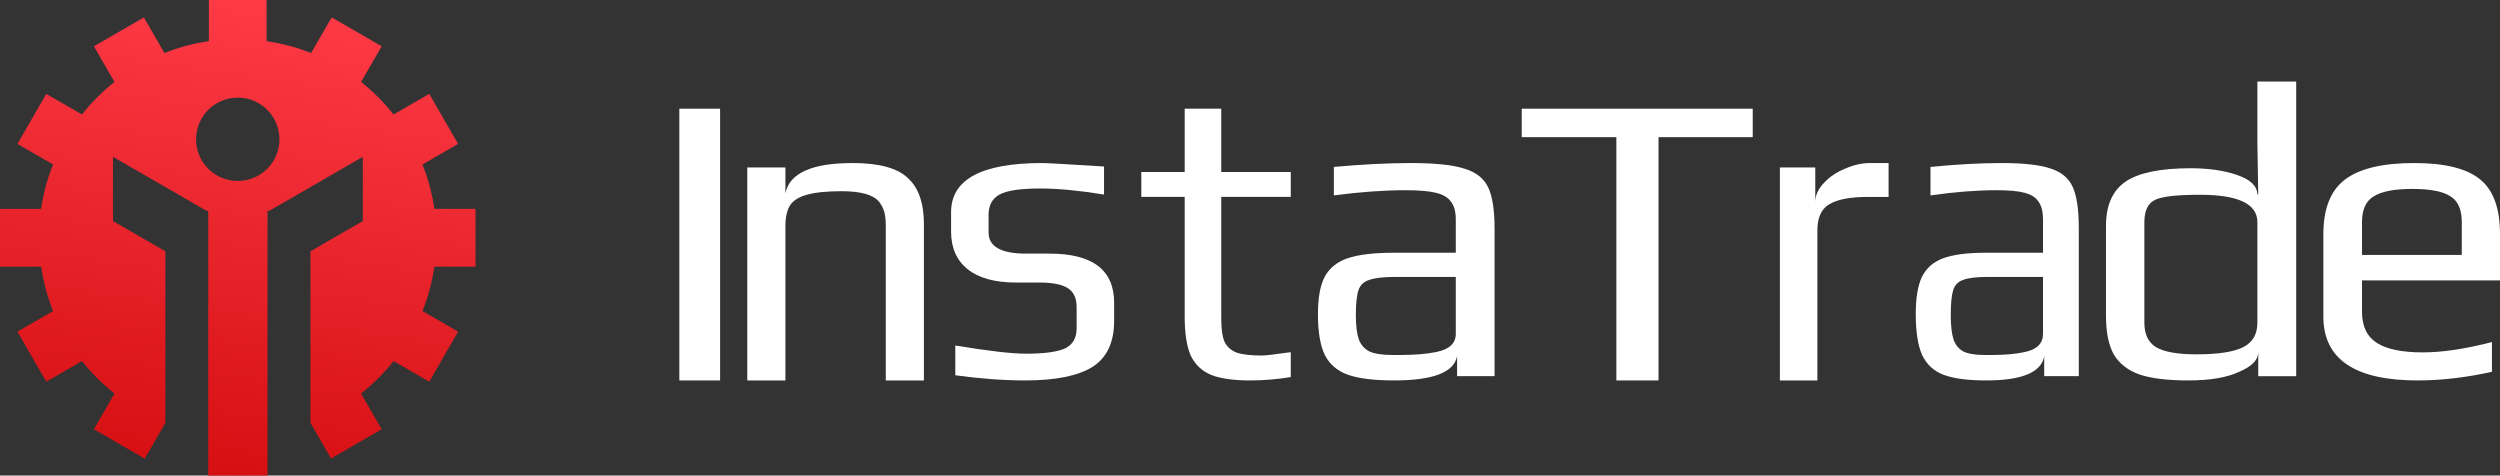
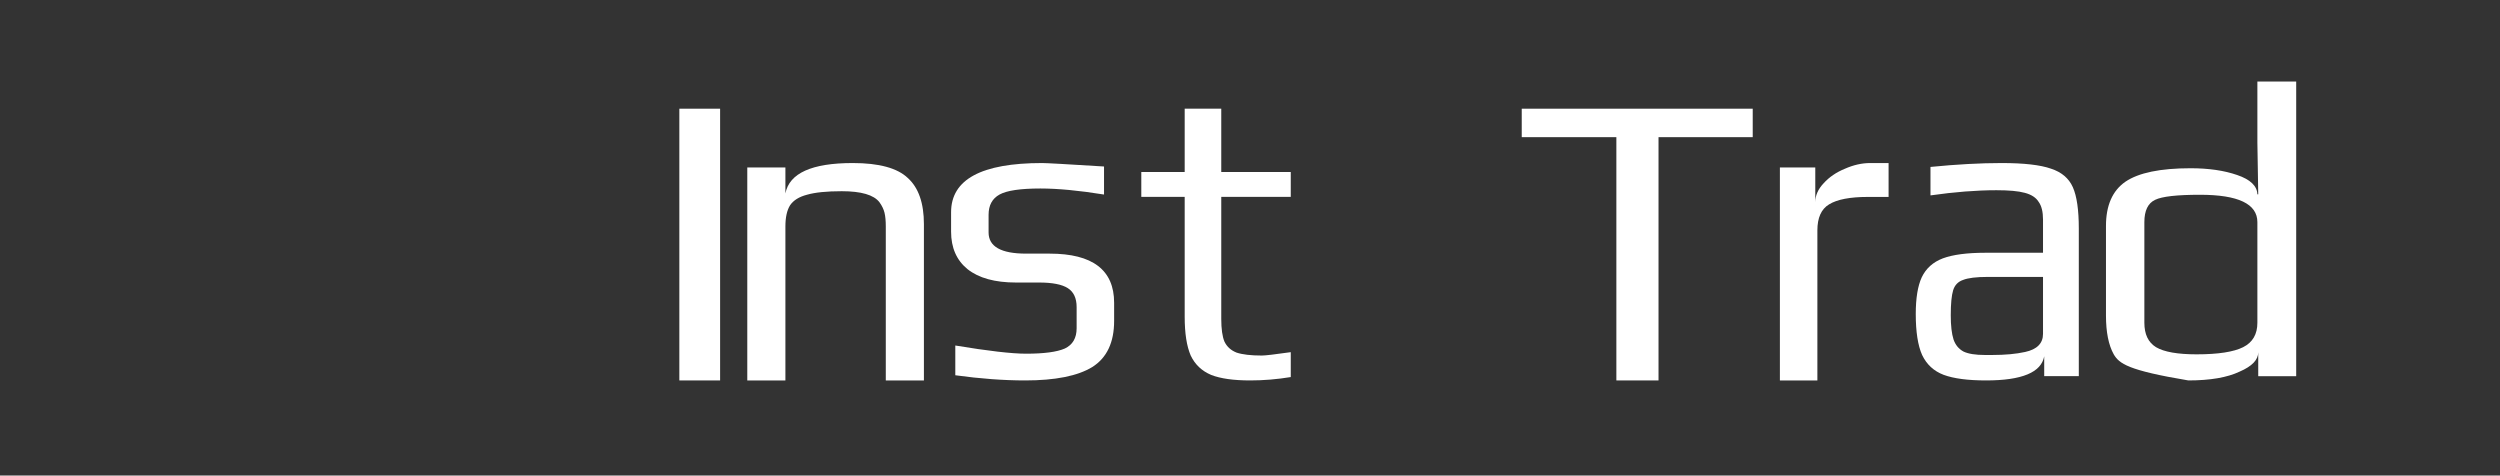
<svg xmlns="http://www.w3.org/2000/svg" width="184" height="35" viewBox="0 0 184 35" fill="none">
  <rect x="0" y="0" width="184" height="35" fill="#333333" stroke="none" />
  <g clip-path="url(#clip0_2134_1242)">
-     <path fill-rule="evenodd" clip-rule="evenodd" d="M15.375 0H19.625V3.029C20.763 3.195 21.859 3.491 22.896 3.903L24.41 1.282L28.09 3.407L26.575 6.032C27.462 6.735 28.265 7.538 28.968 8.425L31.593 6.91L33.718 10.59L31.096 12.104C31.508 13.141 31.804 14.237 31.97 15.375H35V19.625H31.97C31.804 20.763 31.508 21.858 31.096 22.896L33.718 24.41L31.593 28.09L28.967 26.574C28.265 27.461 27.461 28.264 26.574 28.967L28.09 31.593L24.366 33.745L22.847 31.115L22.847 18.497L26.704 16.27V11.542L19.821 15.516H19.692V15.591L19.682 15.597L19.692 15.616L19.692 35H15.327V15.616L15.338 15.597L15.327 15.591V15.516H15.198L8.315 11.542V16.27L12.172 18.497L12.172 31.122L10.653 33.756L6.91 31.593L8.425 28.967C7.539 28.265 6.735 27.461 6.032 26.574L3.407 28.09L1.282 24.41L3.904 22.896C3.492 21.858 3.196 20.763 3.03 19.625H0V15.375H3.03C3.195 14.237 3.491 13.141 3.904 12.104L1.282 10.59L3.407 6.91L6.032 8.425C6.734 7.538 7.538 6.734 8.425 6.031L6.91 3.407L10.59 1.282L12.104 3.903C13.141 3.491 14.237 3.195 15.375 3.029V0ZM17.5 7.184C19.194 7.184 20.568 8.558 20.568 10.252C20.568 11.947 19.194 13.32 17.5 13.32C15.806 13.32 14.432 11.947 14.432 10.252C14.432 8.558 15.806 7.184 17.5 7.184Z" fill="url(#paint0_linear_2134_1242)" />
    <path d="M50 8H53V28H50V8Z" fill="white" />
    <path d="M55 12.324H57.806V14.235C58.097 12.745 59.749 12 62.763 12C64.695 12 66.046 12.367 66.815 13.101C67.605 13.814 68 14.947 68 16.502V28H65.194V16.664C65.194 16.254 65.163 15.919 65.101 15.66C65.038 15.401 64.914 15.142 64.727 14.883C64.311 14.343 63.386 14.073 61.952 14.073C60.85 14.073 59.998 14.159 59.396 14.332C58.814 14.483 58.398 14.742 58.149 15.109C57.92 15.476 57.806 15.995 57.806 16.664V28H55V12.324Z" fill="white" />
    <path d="M75.457 28C73.866 28 72.15 27.873 70.31 27.619V25.429C72.729 25.831 74.465 26.032 75.519 26.032C76.842 26.032 77.793 25.905 78.372 25.651C78.951 25.376 79.24 24.878 79.24 24.159V22.603C79.24 21.947 79.023 21.482 78.589 21.206C78.155 20.931 77.452 20.794 76.481 20.794H74.775C73.225 20.794 72.036 20.466 71.209 19.809C70.403 19.153 70 18.233 70 17.048V15.619C70 13.206 72.233 12 76.698 12C77.028 12 78.548 12.085 81.256 12.254V14.318C79.416 14.021 77.855 13.873 76.574 13.873C75.106 13.873 74.103 14.021 73.566 14.318C73.028 14.614 72.76 15.111 72.76 15.809V17.111C72.76 18.148 73.68 18.667 75.519 18.667H77.256C80.419 18.667 82 19.873 82 22.286V23.619C82 25.206 81.463 26.339 80.388 27.016C79.313 27.672 77.669 28 75.457 28Z" fill="white" />
    <path d="M92.013 28C90.791 28 89.835 27.865 89.145 27.596C88.455 27.306 87.952 26.83 87.637 26.168C87.341 25.485 87.193 24.532 87.193 23.311V14.491H84V12.658H87.193V8H89.885V12.658H95V14.491H89.885V23.466C89.885 24.211 89.963 24.77 90.12 25.143C90.298 25.515 90.593 25.785 91.008 25.95C91.441 26.095 92.063 26.168 92.871 26.168C93.127 26.168 93.837 26.085 95 25.919V27.752C93.995 27.917 92.998 28 92.013 28Z" fill="white" />
-     <path d="M102.612 28C101.154 28 100.023 27.862 99.219 27.587C98.437 27.312 97.867 26.825 97.507 26.127C97.169 25.429 97 24.423 97 23.111C97 21.947 97.159 21.048 97.476 20.413C97.814 19.757 98.374 19.291 99.156 19.016C99.959 18.741 101.09 18.603 102.549 18.603H107.146V16.159C107.146 15.587 107.03 15.153 106.798 14.857C106.586 14.54 106.216 14.318 105.688 14.191C105.18 14.063 104.43 14 103.437 14C101.851 14 100.097 14.127 98.173 14.381V12.286C100.266 12.095 102.158 12 103.849 12C105.624 12 106.935 12.138 107.78 12.413C108.626 12.667 109.207 13.122 109.524 13.778C109.841 14.434 110 15.45 110 16.825V27.683H107.241V26.222C107.009 27.407 105.466 28 102.612 28ZM103.088 26.127C104.124 26.127 105.001 26.053 105.72 25.905C106.671 25.714 107.146 25.27 107.146 24.571V20.381H102.739C101.83 20.381 101.175 20.455 100.773 20.603C100.372 20.73 100.107 20.984 99.981 21.365C99.854 21.746 99.79 22.36 99.79 23.206C99.79 23.968 99.864 24.561 100.012 24.984C100.16 25.386 100.424 25.683 100.805 25.873C101.185 26.042 101.756 26.127 102.517 26.127H103.088Z" fill="white" />
    <path d="M118.965 10.095H112V8H129V10.095H122.067V28H118.965V10.095Z" fill="white" />
    <path d="M131 12.324H133.605V14.883C133.605 14.386 133.81 13.922 134.218 13.49C134.627 13.036 135.148 12.68 135.782 12.421C136.415 12.14 137.038 12 137.651 12H139V14.494H137.467C136.16 14.494 135.209 14.678 134.617 15.044C134.045 15.39 133.759 16.027 133.759 16.956V28H131V12.324Z" fill="white" />
    <path d="M146.18 28C144.834 28 143.79 27.862 143.049 27.587C142.327 27.312 141.8 26.825 141.468 26.127C141.156 25.429 141 24.423 141 23.111C141 21.947 141.146 21.048 141.439 20.413C141.751 19.757 142.268 19.291 142.99 19.016C143.732 18.741 144.776 18.603 146.122 18.603H150.366V16.159C150.366 15.587 150.259 15.153 150.044 14.857C149.849 14.54 149.507 14.318 149.02 14.191C148.551 14.063 147.859 14 146.941 14C145.478 14 143.859 14.127 142.083 14.381V12.286C144.015 12.095 145.761 12 147.322 12C148.961 12 150.171 12.138 150.951 12.413C151.732 12.667 152.268 13.122 152.561 13.778C152.854 14.434 153 15.45 153 16.825V27.683H150.454V26.222C150.239 27.407 148.815 28 146.18 28ZM146.62 26.127C147.576 26.127 148.385 26.053 149.049 25.905C149.927 25.714 150.366 25.27 150.366 24.571V20.381H146.298C145.459 20.381 144.854 20.455 144.483 20.603C144.112 20.73 143.868 20.984 143.751 21.365C143.634 21.746 143.576 22.36 143.576 23.206C143.576 23.968 143.644 24.561 143.78 24.984C143.917 25.386 144.161 25.683 144.512 25.873C144.863 26.042 145.39 26.127 146.093 26.127H146.62Z" fill="white" />
-     <path d="M161.063 28C159.54 28 158.344 27.855 157.476 27.566C156.608 27.256 155.974 26.761 155.571 26.079C155.19 25.397 155 24.447 155 23.228V16.628C155 15.12 155.476 14.036 156.429 13.375C157.402 12.714 159 12.383 161.222 12.383C162.556 12.383 163.698 12.548 164.651 12.879C165.624 13.209 166.122 13.684 166.143 14.304H166.206L166.143 10.493V6H169V27.69H166.206V25.924C166.206 26.482 165.751 26.957 164.841 27.349C163.931 27.783 162.672 28 161.063 28ZM161.667 26.079C163.254 26.079 164.397 25.903 165.095 25.552C165.794 25.201 166.143 24.602 166.143 23.755V16.349C166.143 15.007 164.735 14.335 161.921 14.335C160.228 14.335 159.127 14.459 158.619 14.707C158.09 14.955 157.825 15.502 157.825 16.349V23.755C157.825 24.602 158.111 25.201 158.683 25.552C159.275 25.903 160.27 26.079 161.667 26.079Z" fill="white" />
-     <path d="M177.937 28C173.312 28 171 26.434 171 23.302V17.238C171 15.376 171.521 14.042 172.562 13.238C173.625 12.413 175.333 12 177.687 12C179.917 12 181.521 12.392 182.5 13.175C183.5 13.958 184 15.312 184 17.238V20.635H173.844V22.952C173.844 24.011 174.208 24.773 174.937 25.238C175.667 25.704 176.792 25.936 178.312 25.936C179.75 25.936 181.448 25.683 183.406 25.175V27.365C181.49 27.788 179.667 28 177.937 28ZM181.187 18.762V16.349C181.187 15.418 180.906 14.783 180.344 14.444C179.802 14.085 178.865 13.905 177.531 13.905C176.24 13.905 175.302 14.085 174.719 14.444C174.135 14.783 173.844 15.418 173.844 16.349V18.762H181.187Z" fill="white" />
+     <path d="M161.063 28C156.608 27.256 155.974 26.761 155.571 26.079C155.19 25.397 155 24.447 155 23.228V16.628C155 15.12 155.476 14.036 156.429 13.375C157.402 12.714 159 12.383 161.222 12.383C162.556 12.383 163.698 12.548 164.651 12.879C165.624 13.209 166.122 13.684 166.143 14.304H166.206L166.143 10.493V6H169V27.69H166.206V25.924C166.206 26.482 165.751 26.957 164.841 27.349C163.931 27.783 162.672 28 161.063 28ZM161.667 26.079C163.254 26.079 164.397 25.903 165.095 25.552C165.794 25.201 166.143 24.602 166.143 23.755V16.349C166.143 15.007 164.735 14.335 161.921 14.335C160.228 14.335 159.127 14.459 158.619 14.707C158.09 14.955 157.825 15.502 157.825 16.349V23.755C157.825 24.602 158.111 25.201 158.683 25.552C159.275 25.903 160.27 26.079 161.667 26.079Z" fill="white" />
  </g>
  <defs>
    <linearGradient id="paint0_linear_2134_1242" x1="12" y1="44.5" x2="18.5" y2="-1.14242e-07" gradientUnits="userSpaceOnUse">
      <stop stop-color="#CA0303" />
      <stop offset="1" stop-color="#FD3A46" />
    </linearGradient>
    <clipPath id="clip0_2134_1242">
      <rect width="184" height="35" fill="white" />
    </clipPath>
  </defs>
</svg>